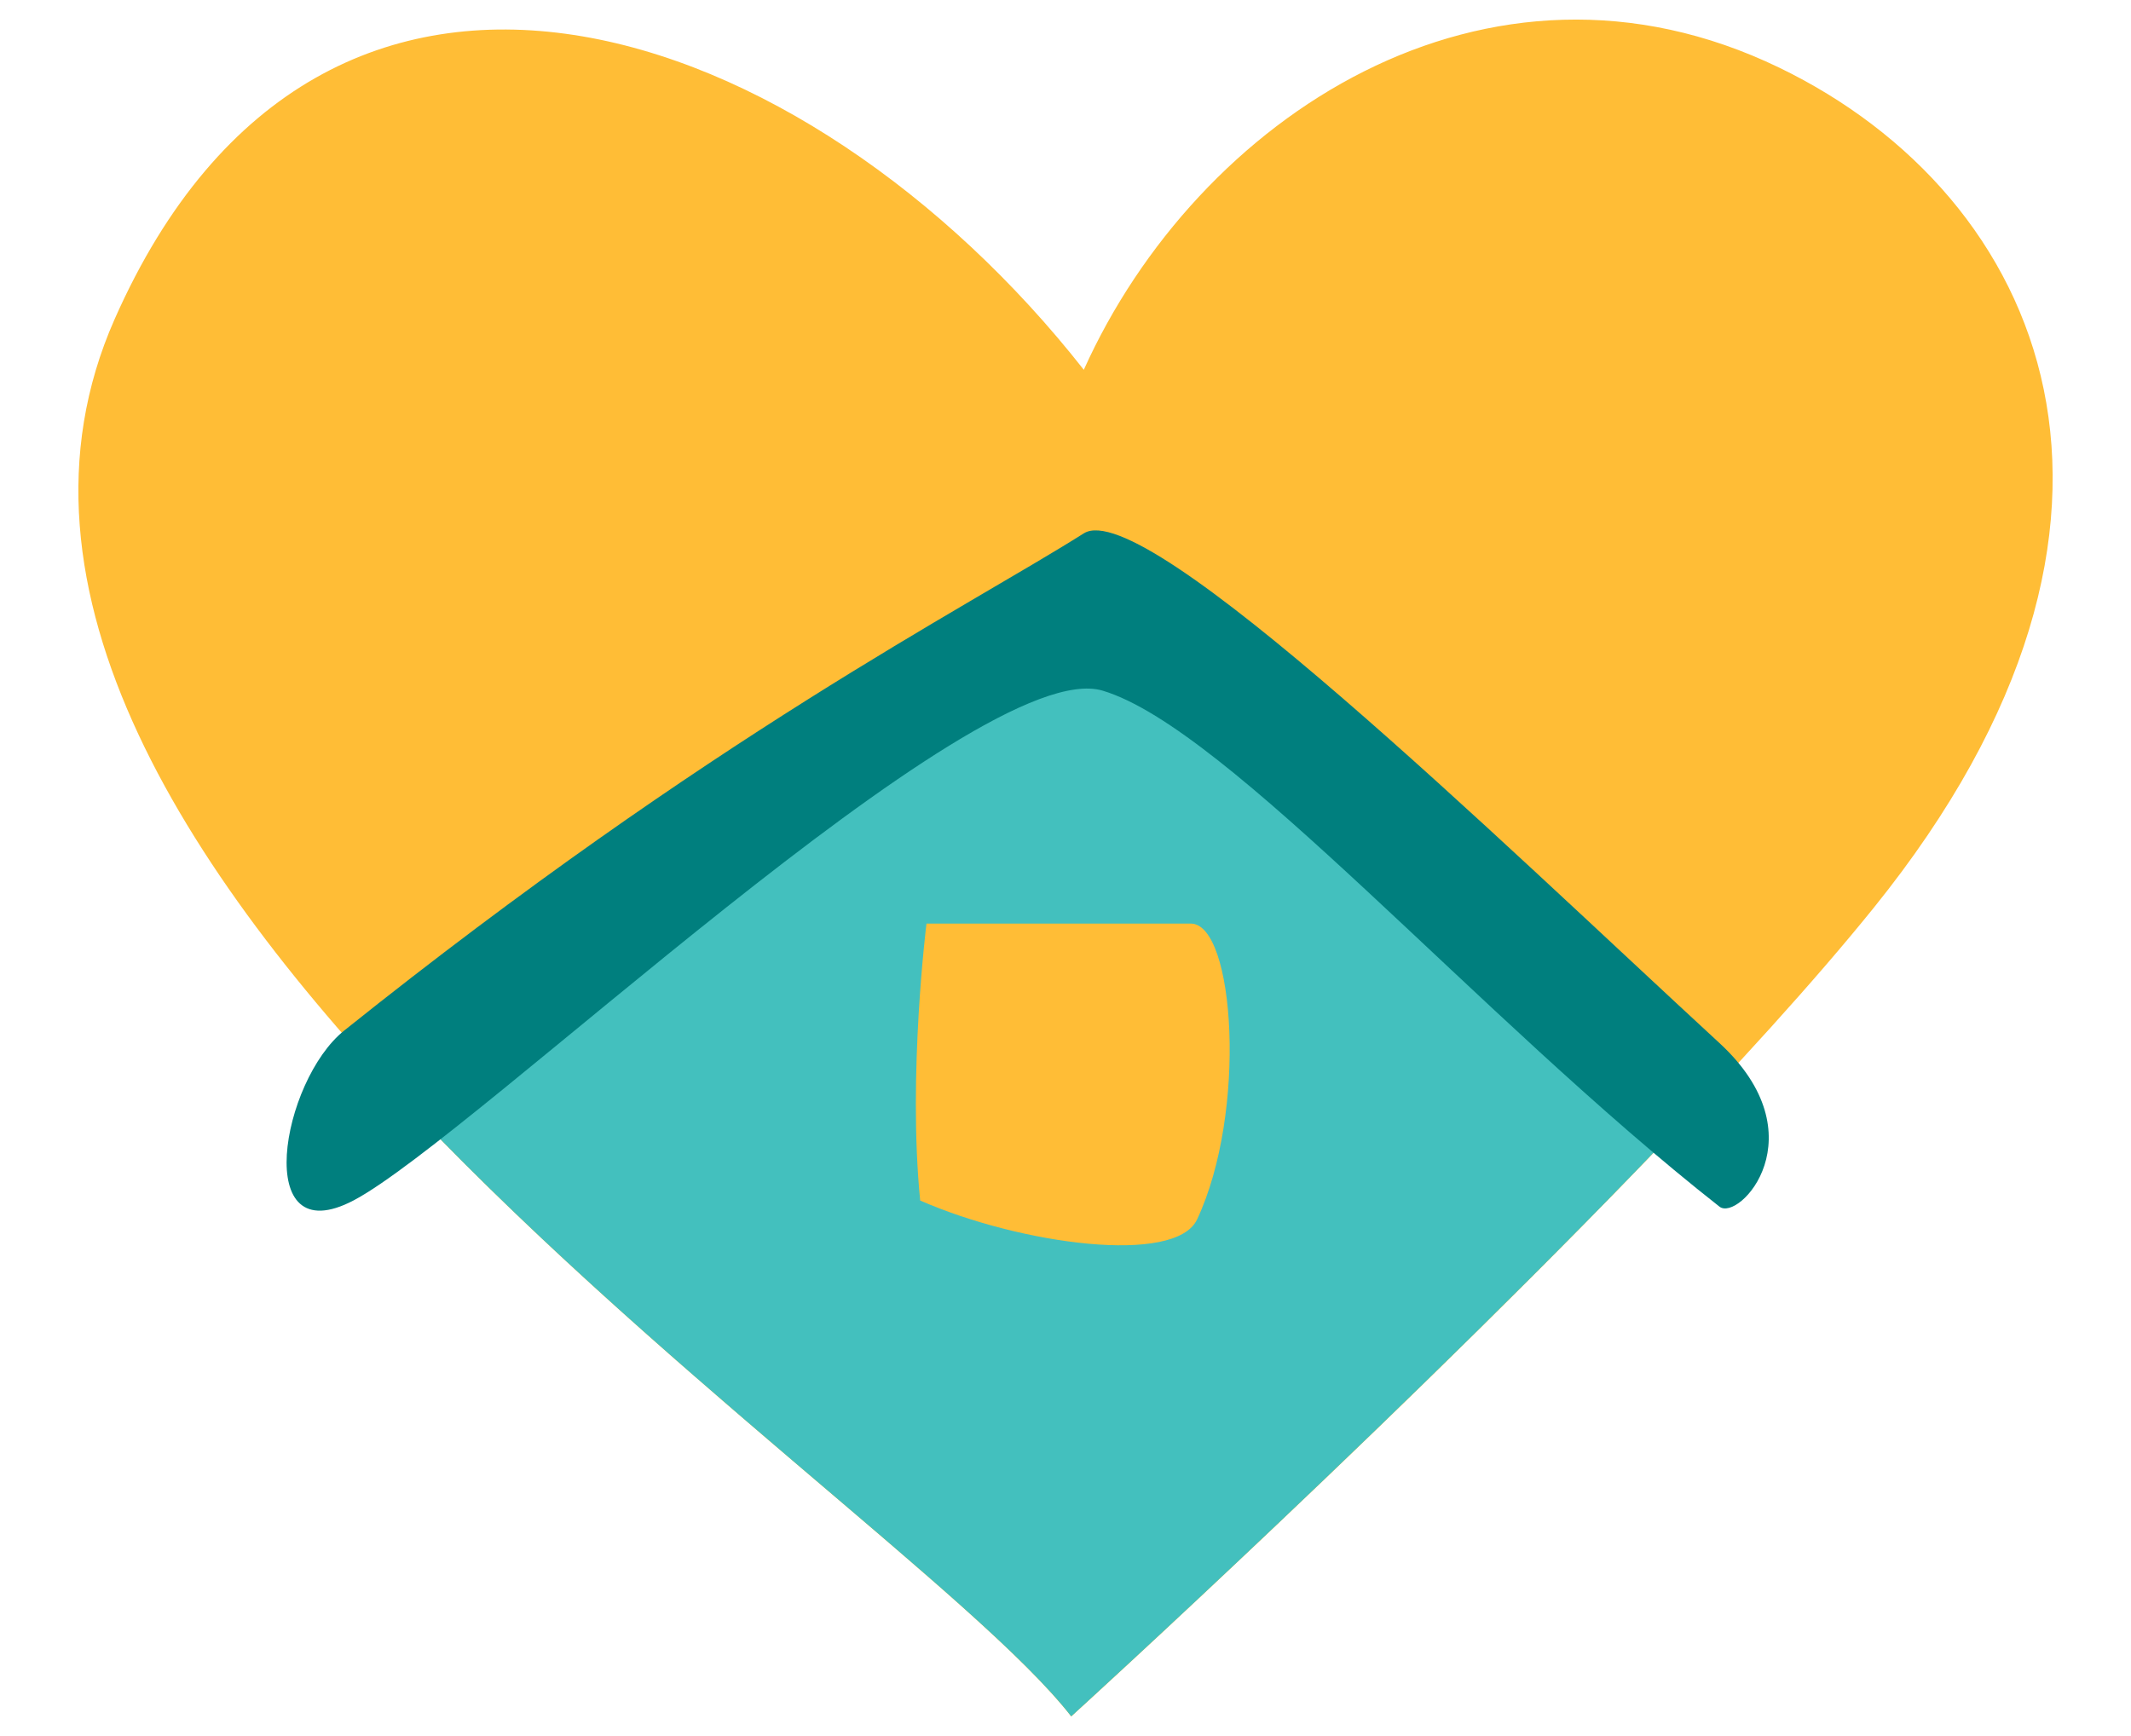
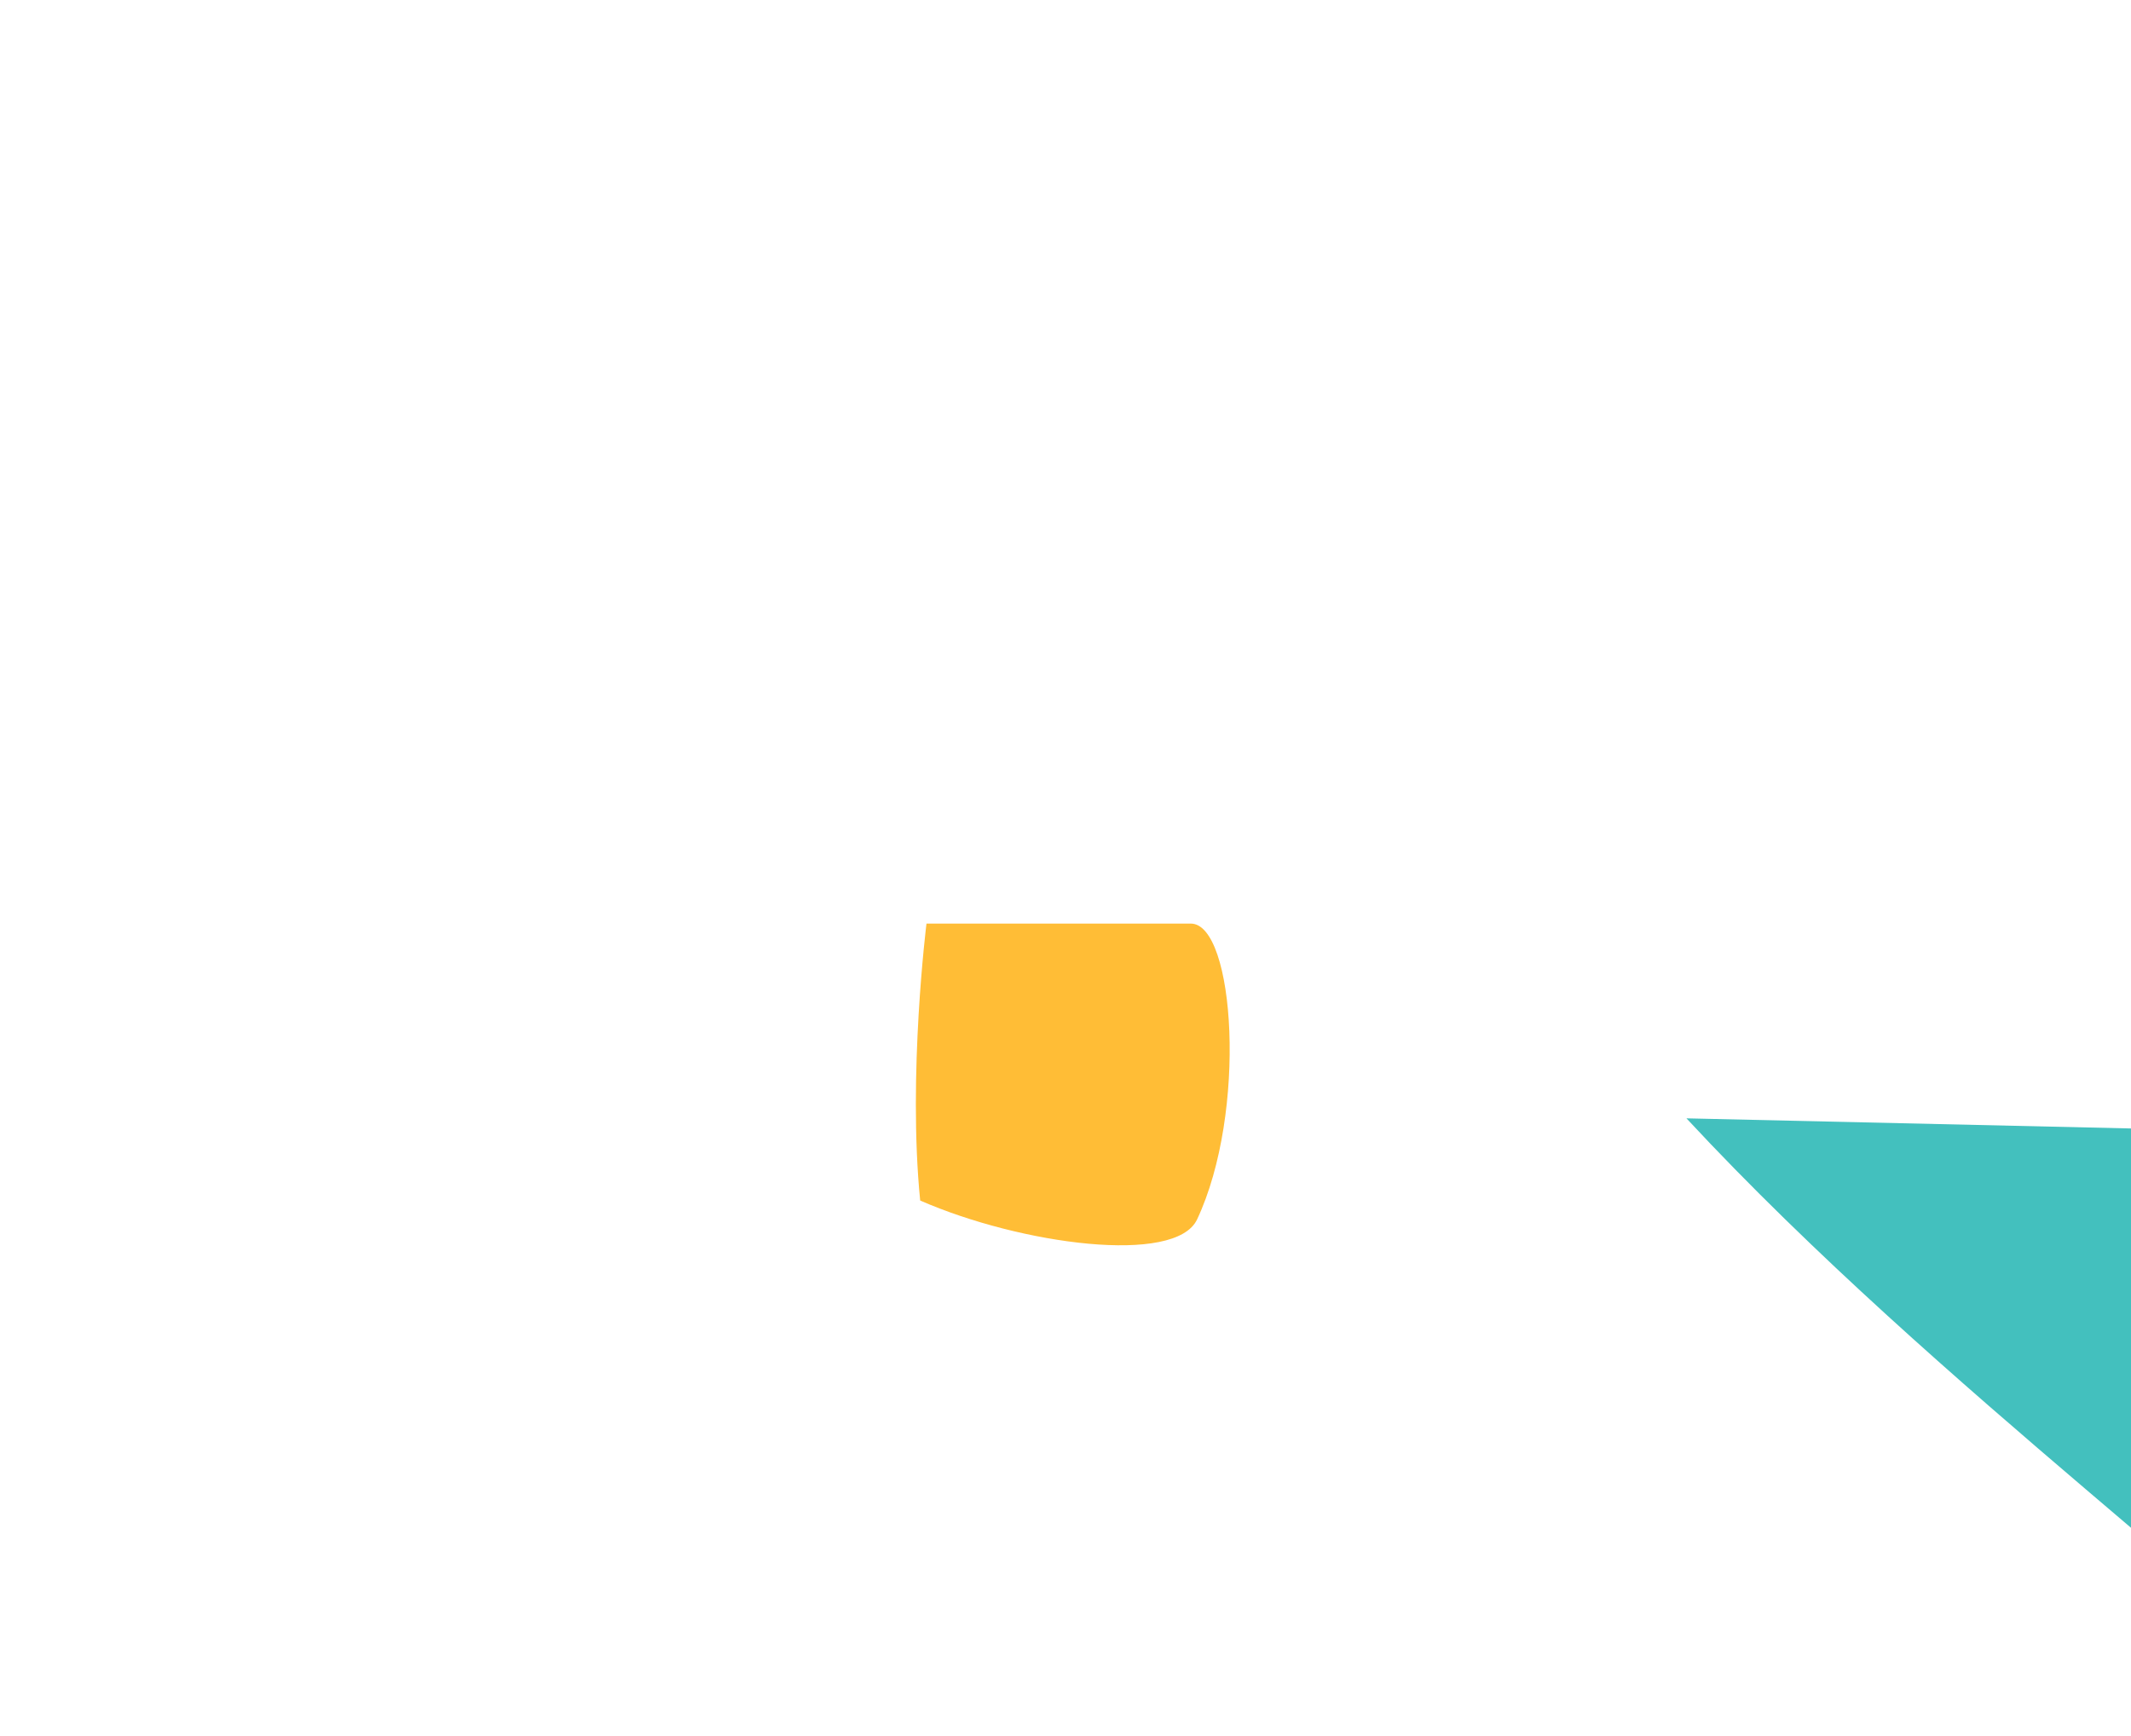
<svg xmlns="http://www.w3.org/2000/svg" id="c" width="243.95" height="198.78" viewBox="0 0 243.95 198.78">
-   <path d="M122.63,196.53C102.46,170.59-14.27,98.54,13.11,36.57,37.05-17.62,92.37,1.99,124.07,42.34c12.97-28.82,46.11-50.8,79.62-34.59,30.28,14.65,46.84,51.52,10.81,96.19-27.35,33.91-91.87,92.59-91.87,92.59Z" style="fill:#ffbd36;" />
-   <path d="M193.06,128.05l-69.35-57.62-78.8,54.24c29.12,31.34,67.02,58.09,77.72,71.85,0,0,40.06-36.44,70.43-68.48Z" style="fill:#43c0be;" />
-   <path d="M39.41,117.99c42.13-33.71,70.97-48.28,84.66-56.92,7.01-4.43,47.69,35.25,72.77,58.36,11.49,10.59,2.24,20.49,0,18.73-27.67-21.74-56.2-54.76-70.61-59.08s-72.05,51.16-85.74,58.36c-11.76,6.19-8.29-13.69-1.08-19.45Z" style="fill:#007f7e;" />
+   <path d="M193.06,128.05c29.12,31.34,67.02,58.09,77.72,71.85,0,0,40.06-36.44,70.43-68.48Z" style="fill:#43c0be;" />
  <path d="M106.06,105.75h30.26c5.04,0,6.48,21.62.72,33.87-2.47,5.26-20.18,2.88-31.7-2.16-1.44-14.41.72-31.7.72-31.7Z" style="fill:#ffbd36;" />
</svg>